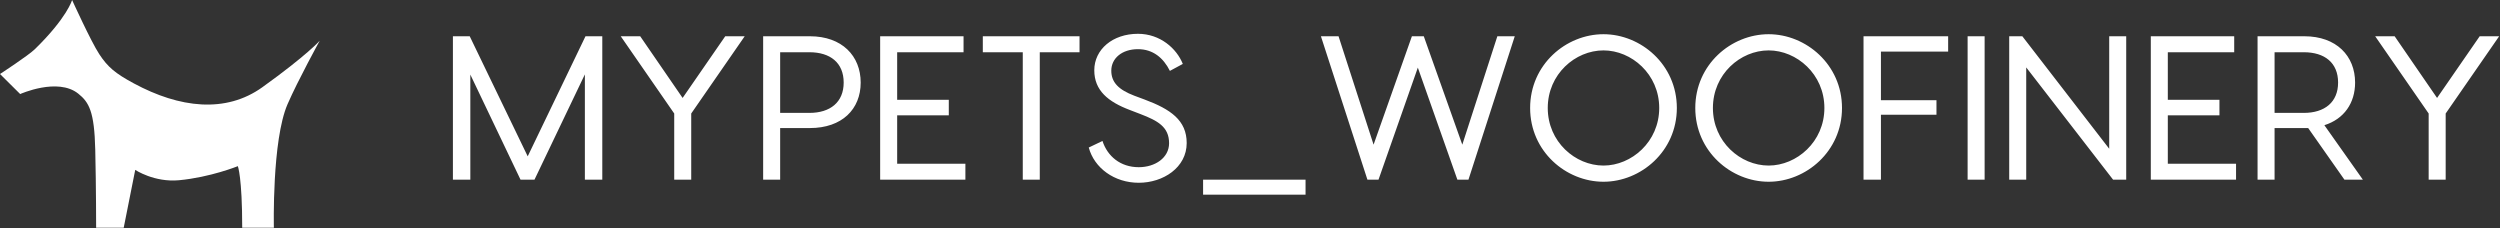
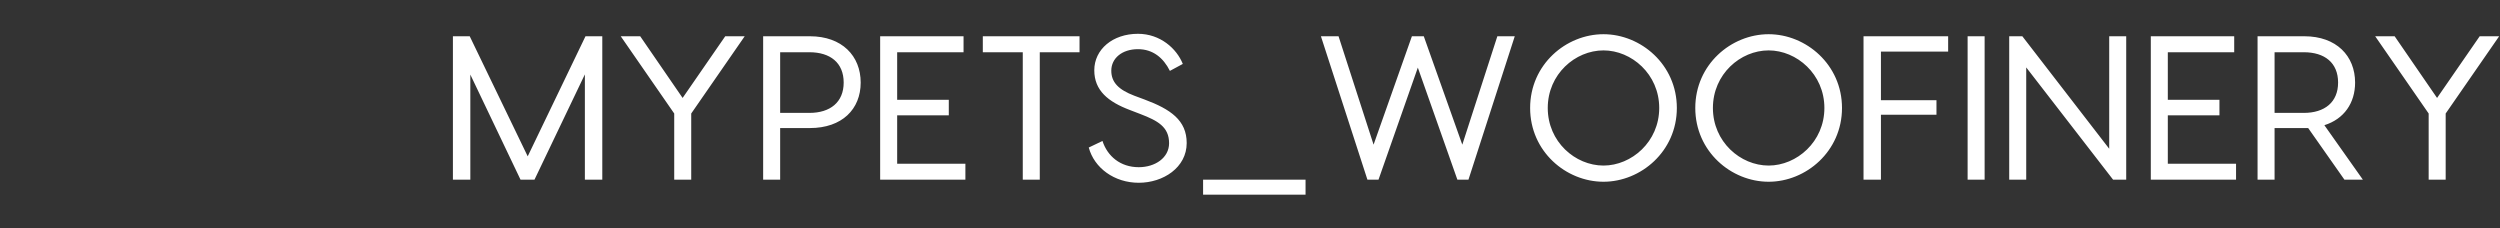
<svg xmlns="http://www.w3.org/2000/svg" width="2847" height="260" viewBox="0 0 2847 260" fill="none">
  <rect x="0" y="0" width="2847" height="260" fill="#333333" stroke="none" />
-   <path d="M364.103 46.368C364.103 46.368 349.681 62.79 298.794 99.316C257.097 129.242 204.535 123.118 152.29 94.903C131.095 83.456 122.688 76.371 112.952 61.526C103.514 47.133 82.098 0 82.098 0C82.098 0 76.596 19.96 39.778 55.934C32.274 63.267 0 84.29 0 84.29L22.975 107.105C22.975 107.105 65.662 87.916 89.074 106.606C101.505 116.524 107.469 127.17 108.477 170.553C109.482 213.918 109.478 259.31 109.478 259.31H140.886L154.001 193.462C154.001 193.462 175.676 207.921 203.949 205.238C239.765 201.844 270.867 189.217 270.867 189.217C270.867 189.217 275.826 201.91 275.826 259.31H311.891C311.891 259.31 309.531 159.91 327.481 118.603C339.326 91.346 364.103 46.368 364.103 46.368Z" fill="white" />
  <path d="M685.892 41.291V204.638H666.057V84.695L608.652 204.638H592.784L535.613 84.928V204.638H515.778V41.291H534.913L600.952 178.036L666.757 41.291H685.892ZM848.072 41.291L787.167 129.265V204.638H767.799V129.265L706.894 41.291H729.062L777.366 111.53L825.903 41.291H848.072ZM922.278 41.291C958.914 41.291 980.149 63.693 980.149 94.029C980.149 124.365 958.914 145.833 922.278 145.833H888.442V204.638H869.074V41.291H922.278ZM921.811 128.565C945.38 128.565 960.781 116.431 960.781 94.029C960.781 71.394 945.38 59.493 921.811 59.493H888.442V128.565H921.811ZM1021.69 186.436H1099.39V204.638H1017.02H1002.32V41.291H1021.69H1097.29V59.493H1021.69V113.63H1080.49V131.365H1021.69V186.436ZM1229.37 41.291V59.493H1184.1V204.638H1164.73V59.493H1119.23V41.291H1229.37ZM1295.88 38.491C1321.31 38.491 1339.98 55.292 1346.98 72.794L1332.28 80.728C1324.81 65.793 1312.91 55.992 1295.88 55.992C1277.91 55.992 1265.54 66.26 1265.54 80.494C1265.54 93.796 1273.94 102.196 1291.68 108.963L1303.58 113.397C1332.98 124.365 1351.41 136.966 1351.41 162.868C1351.41 190.87 1324.58 208.138 1296.81 208.138C1269.04 208.138 1246.17 191.337 1239.87 168.002L1255.51 160.534C1261.11 177.802 1275.81 190.403 1296.81 190.403C1315.48 190.403 1331.35 179.669 1331.35 163.101C1331.35 144.433 1318.28 137.432 1298.91 129.965L1286.77 125.298C1262.04 115.964 1246.17 103.13 1246.17 80.028C1246.17 56.226 1267.17 38.491 1295.88 38.491ZM1486.76 204.638V221.673H1370.08V204.638H1486.76ZM1725.01 41.291L1672.27 204.638H1659.67L1614.63 76.994L1569.83 204.638H1557.23L1504.26 41.291H1524.33L1564.23 164.735L1607.87 41.291H1621.4L1665.27 164.735L1705.18 41.291H1725.01ZM1826.05 38.958C1868.52 38.958 1909.59 73.494 1909.59 122.965C1909.59 172.435 1868.52 206.972 1826.05 206.972C1783.35 206.972 1742.51 172.435 1742.51 122.965C1742.51 73.494 1783.35 38.958 1826.05 38.958ZM1826.05 188.537C1858.02 188.537 1889.52 161.468 1889.52 122.965C1889.52 84.461 1858.02 57.392 1826.05 57.392C1793.85 57.392 1762.58 84.461 1762.58 122.965C1762.58 161.468 1793.85 188.537 1826.05 188.537ZM2014.13 38.958C2056.6 38.958 2097.67 73.494 2097.67 122.965C2097.67 172.435 2056.6 206.972 2014.13 206.972C1971.43 206.972 1930.59 172.435 1930.59 122.965C1930.59 73.494 1971.43 38.958 2014.13 38.958ZM2014.13 188.537C2046.1 188.537 2077.61 161.468 2077.61 122.965C2077.61 84.461 2046.1 57.392 2014.13 57.392C1981.93 57.392 1950.66 84.461 1950.66 122.965C1950.66 161.468 1981.93 188.537 2014.13 188.537ZM2218.55 58.793H2142.01V114.097H2205.25V130.665H2142.01V204.638H2122.18V41.291H2218.55V58.793ZM2260.09 41.291V204.638H2240.72V41.291H2260.09ZM2401.97 41.291H2421.33V204.638H2406.4L2307.46 76.761V204.638H2288.09V41.291H2303.03L2401.97 169.402V41.291ZM2468.71 186.436H2546.41V204.638H2464.04H2449.34V41.291H2468.71H2544.31V59.493H2468.71V113.63H2527.51V131.365H2468.71V186.436ZM2690.86 204.638H2669.86L2628.55 145.833H2624.12H2590.28V204.638H2570.91V41.291H2624.12C2660.75 41.291 2681.99 63.693 2681.99 94.029C2681.99 117.364 2669.39 135.566 2646.99 142.566L2690.86 204.638ZM2590.28 59.493V128.565H2623.65C2647.22 128.565 2662.62 116.431 2662.62 94.029C2662.62 71.394 2647.22 59.493 2623.65 59.493H2590.28ZM2846.04 41.291L2785.13 129.265V204.638H2765.76V129.265L2704.86 41.291H2727.03L2775.33 111.53L2823.87 41.291H2846.04Z" fill="white" />
</svg>